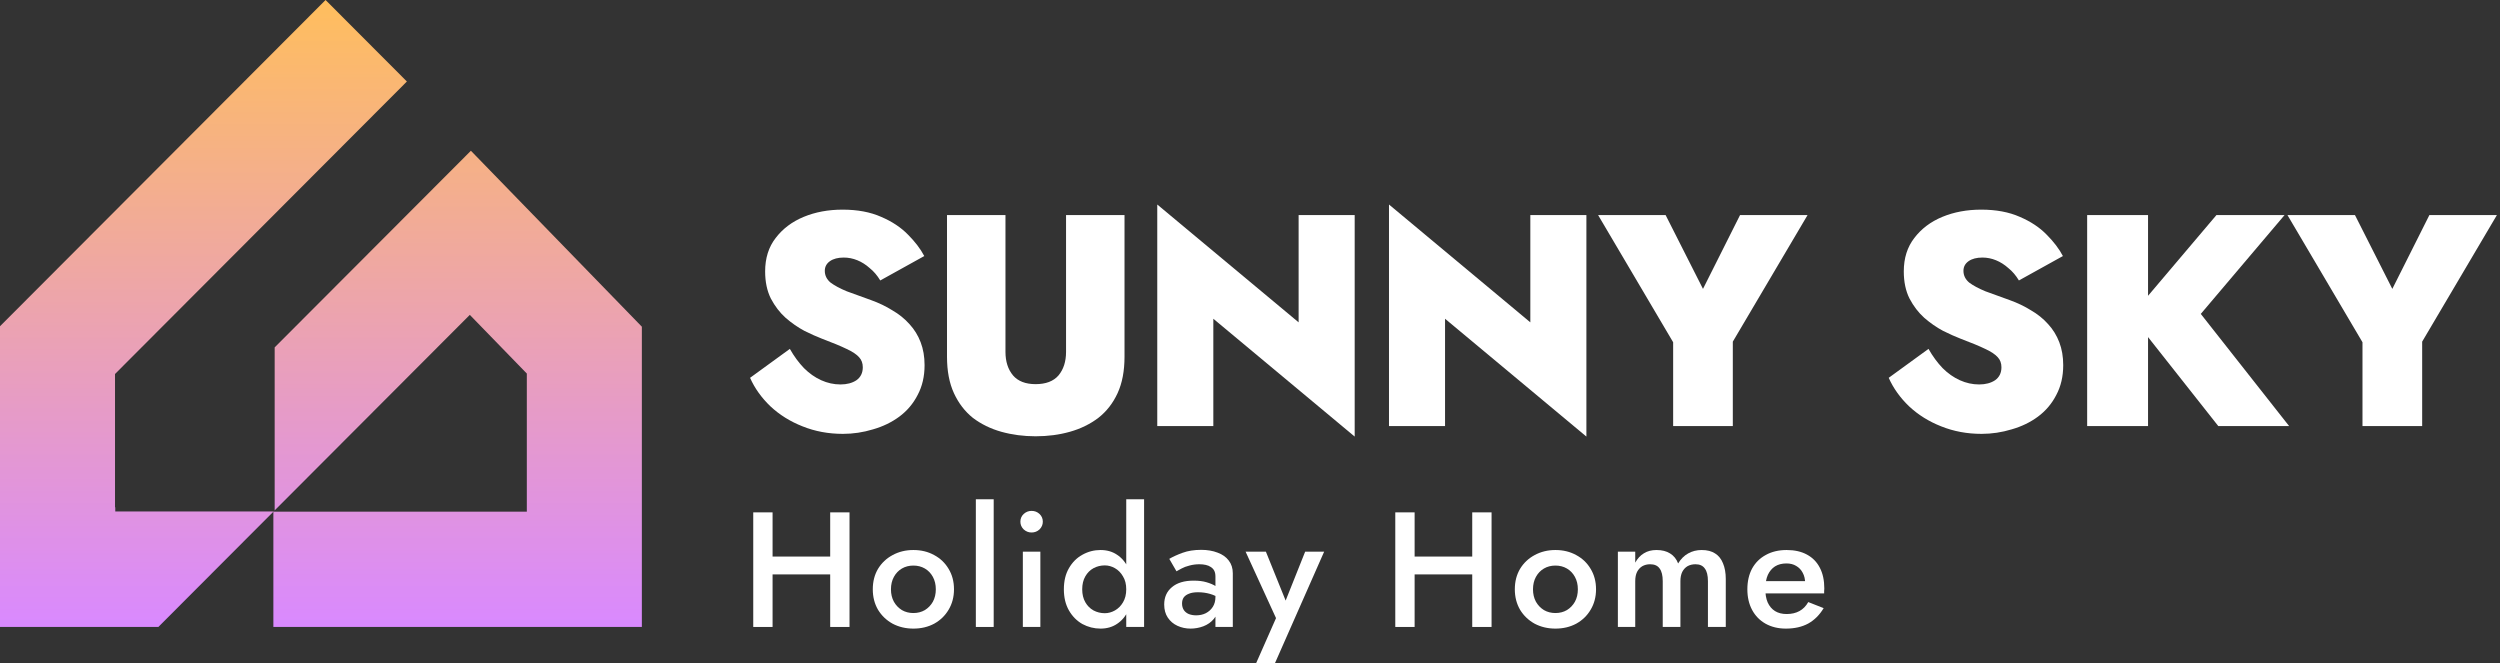
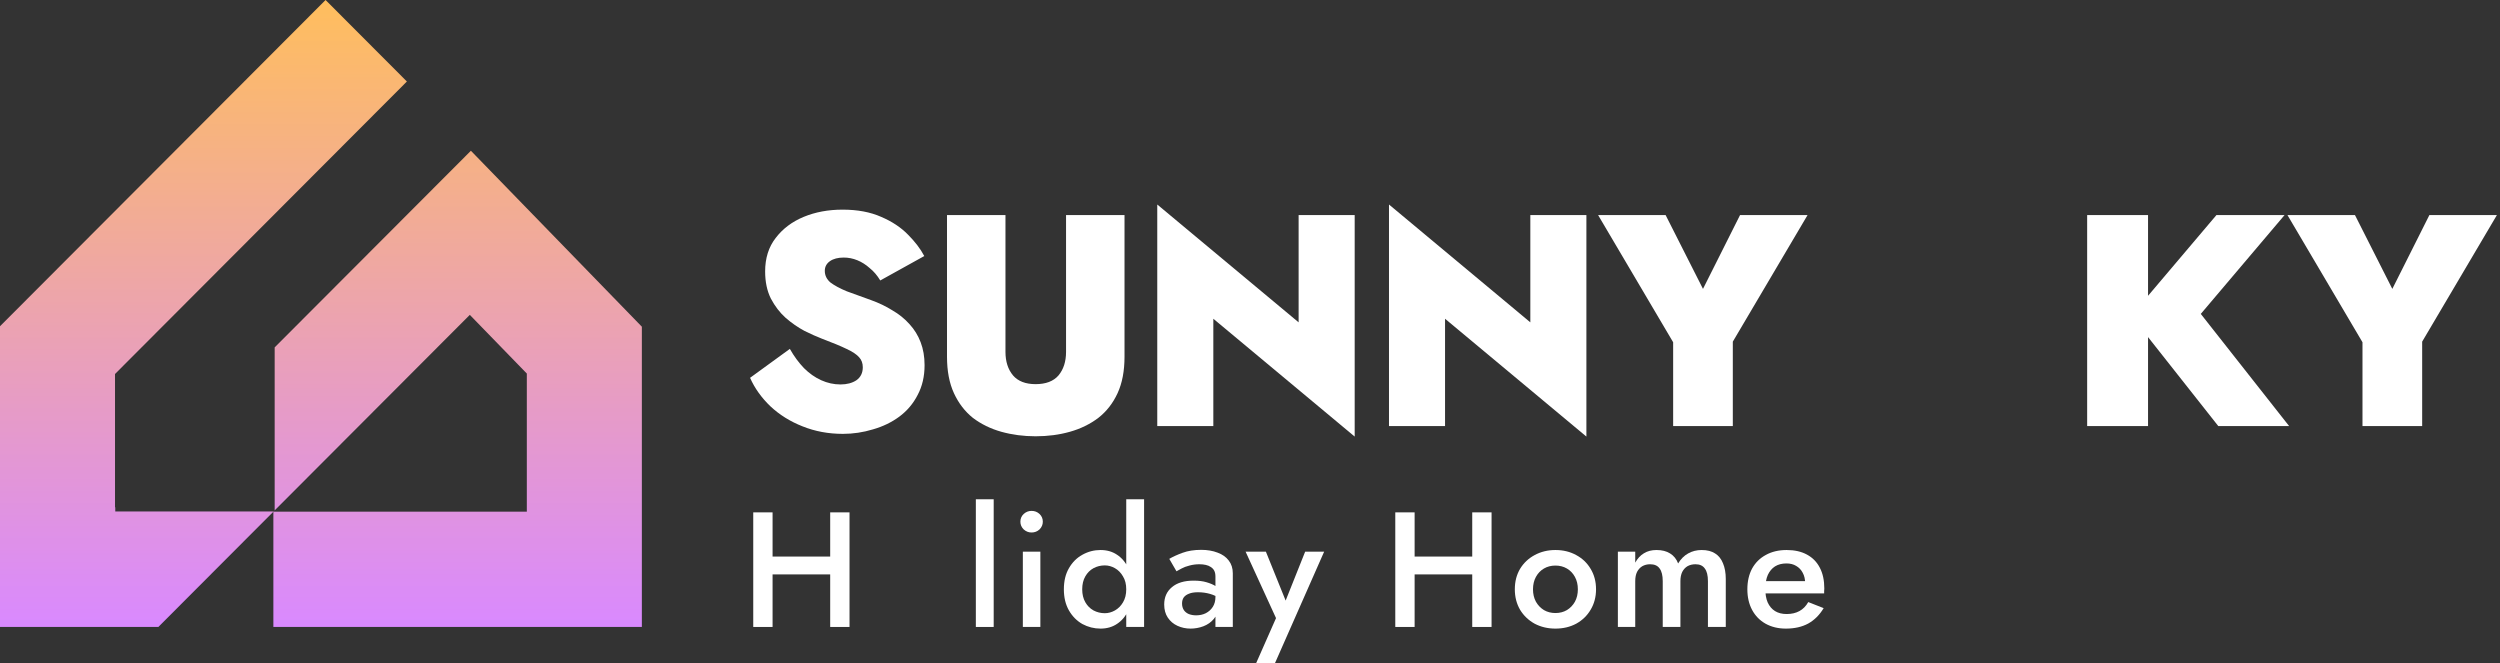
<svg xmlns="http://www.w3.org/2000/svg" width="181" height="48" viewBox="0 0 181 48" fill="none">
  <rect x="0" y="0" width="181" height="48" fill="#333333" stroke="none" />
  <path fill-rule="evenodd" clip-rule="evenodd" d="M29.459 5.901L23.571 0L0 23.621V45.392H11.465L19.792 37.047V45.392H46.47V23.653L34.093 10.915L19.886 25.151V36.953L34.014 22.796L38.142 27.045V37.047H19.792L19.81 37.029H8.346V36.716L8.327 36.734V27.078L29.459 5.901Z" fill="url(#paint0_linear_335_1477)" />
  <path d="M57.185 25.259L54.305 27.354C54.639 28.11 55.134 28.801 55.788 29.426C56.443 30.037 57.214 30.517 58.102 30.867C59.003 31.23 59.978 31.412 61.025 31.412C61.767 31.412 62.495 31.303 63.208 31.085C63.92 30.881 64.553 30.576 65.106 30.168C65.673 29.747 66.117 29.223 66.437 28.597C66.772 27.972 66.939 27.252 66.939 26.437C66.939 25.826 66.844 25.273 66.655 24.779C66.466 24.284 66.197 23.848 65.848 23.469C65.499 23.077 65.084 22.742 64.604 22.466C64.138 22.175 63.622 21.927 63.055 21.724C62.4 21.491 61.818 21.28 61.309 21.091C60.815 20.887 60.422 20.676 60.131 20.458C59.854 20.225 59.716 19.942 59.716 19.607C59.716 19.316 59.84 19.084 60.087 18.909C60.334 18.734 60.669 18.647 61.091 18.647C61.425 18.647 61.753 18.712 62.073 18.843C62.393 18.974 62.691 19.163 62.967 19.411C63.258 19.643 63.513 19.942 63.731 20.305L66.917 18.538C66.641 18.014 66.248 17.498 65.739 16.989C65.23 16.465 64.582 16.036 63.797 15.701C63.011 15.352 62.08 15.178 61.004 15.178C59.971 15.178 59.032 15.352 58.189 15.701C57.345 16.05 56.669 16.56 56.159 17.229C55.65 17.883 55.396 18.691 55.396 19.651C55.396 20.407 55.534 21.062 55.81 21.615C56.101 22.167 56.458 22.633 56.88 23.011C57.316 23.389 57.767 23.702 58.232 23.95C58.698 24.182 59.12 24.371 59.498 24.517C60.269 24.808 60.865 25.055 61.287 25.259C61.724 25.462 62.029 25.666 62.204 25.87C62.378 26.059 62.466 26.299 62.466 26.59C62.466 26.997 62.313 27.31 62.007 27.528C61.702 27.732 61.316 27.834 60.851 27.834C60.371 27.834 59.905 27.732 59.454 27.528C59.003 27.324 58.589 27.033 58.211 26.655C57.832 26.262 57.49 25.797 57.185 25.259Z" fill="white" />
  <path d="M68.563 15.57V25.826C68.563 26.859 68.73 27.739 69.065 28.466C69.4 29.194 69.858 29.79 70.44 30.256C71.036 30.707 71.72 31.041 72.491 31.259C73.276 31.478 74.106 31.587 74.978 31.587C75.866 31.587 76.695 31.478 77.466 31.259C78.237 31.041 78.921 30.707 79.517 30.256C80.113 29.79 80.579 29.194 80.913 28.466C81.248 27.739 81.415 26.859 81.415 25.826V15.57H77.182V25.477C77.182 26.175 77 26.742 76.637 27.179C76.273 27.601 75.72 27.812 74.978 27.812C74.251 27.812 73.705 27.601 73.342 27.179C72.978 26.742 72.796 26.175 72.796 25.477V15.57H68.563Z" fill="white" />
  <path d="M94.02 15.57V23.338L83.786 14.807V30.845H87.845V23.077L98.079 31.608V15.57H94.02Z" fill="white" />
  <path d="M110.796 15.57V23.338L100.563 14.807V30.845H104.621V23.077L114.855 31.608V15.57H110.796Z" fill="white" />
  <path d="M125.98 15.57L123.296 20.916L120.59 15.57H115.702L121.136 24.779V30.845H125.456V24.735L130.868 15.57H125.98Z" fill="white" />
-   <path d="M139.623 25.259L136.743 27.354C137.078 28.11 137.572 28.801 138.227 29.426C138.881 30.037 139.652 30.517 140.54 30.867C141.442 31.23 142.416 31.412 143.464 31.412C144.206 31.412 144.933 31.303 145.646 31.085C146.359 30.881 146.991 30.576 147.544 30.168C148.111 29.747 148.555 29.223 148.875 28.597C149.21 27.972 149.377 27.252 149.377 26.437C149.377 25.826 149.282 25.273 149.093 24.779C148.904 24.284 148.635 23.848 148.286 23.469C147.937 23.077 147.522 22.742 147.042 22.466C146.577 22.175 146.06 21.927 145.493 21.724C144.838 21.491 144.256 21.28 143.747 21.091C143.253 20.887 142.86 20.676 142.569 20.458C142.293 20.225 142.154 19.942 142.154 19.607C142.154 19.316 142.278 19.084 142.525 18.909C142.773 18.734 143.107 18.647 143.529 18.647C143.864 18.647 144.191 18.712 144.511 18.843C144.831 18.974 145.129 19.163 145.406 19.411C145.697 19.643 145.951 19.942 146.169 20.305L149.355 18.538C149.079 18.014 148.686 17.498 148.177 16.989C147.668 16.465 147.02 16.036 146.235 15.701C145.449 15.352 144.518 15.178 143.442 15.178C142.409 15.178 141.471 15.352 140.627 15.701C139.783 16.05 139.107 16.56 138.598 17.229C138.089 17.883 137.834 18.691 137.834 19.651C137.834 20.407 137.972 21.062 138.249 21.615C138.539 22.167 138.896 22.633 139.318 23.011C139.754 23.389 140.205 23.702 140.671 23.95C141.136 24.182 141.558 24.371 141.936 24.517C142.707 24.808 143.304 25.055 143.726 25.259C144.162 25.462 144.467 25.666 144.642 25.87C144.817 26.059 144.904 26.299 144.904 26.59C144.904 26.997 144.751 27.31 144.446 27.528C144.14 27.732 143.755 27.834 143.289 27.834C142.809 27.834 142.344 27.732 141.893 27.528C141.442 27.324 141.027 27.033 140.649 26.655C140.271 26.262 139.929 25.797 139.623 25.259Z" fill="white" />
  <path d="M151.11 15.57V30.845H155.518V15.57H151.11ZM160.471 15.57L154.296 22.858L160.602 30.845H165.73L159.337 22.727L165.403 15.57H160.471Z" fill="white" />
  <path d="M175.888 15.57L173.204 20.916L170.499 15.57H165.611L171.044 24.779V30.845H175.365V24.735L180.776 15.57H175.888Z" fill="white" />
  <path d="M55.092 41.587H61.019V40.295H55.092V41.587ZM60.106 37.095V45.392H61.505V37.095H60.106ZM54.535 37.095V45.392H55.934V37.095H54.535Z" fill="white" />
-   <path d="M63.19 42.666C63.19 43.219 63.316 43.713 63.569 44.147C63.83 44.574 64.181 44.91 64.624 45.155C65.074 45.392 65.576 45.511 66.129 45.511C66.69 45.511 67.192 45.392 67.635 45.155C68.077 44.91 68.425 44.574 68.678 44.147C68.938 43.713 69.069 43.219 69.069 42.666C69.069 42.105 68.938 41.611 68.678 41.184C68.425 40.757 68.077 40.425 67.635 40.188C67.192 39.943 66.69 39.821 66.129 39.821C65.576 39.821 65.074 39.943 64.624 40.188C64.181 40.425 63.83 40.757 63.569 41.184C63.316 41.611 63.19 42.105 63.19 42.666ZM64.505 42.666C64.505 42.326 64.576 42.026 64.719 41.765C64.861 41.504 65.055 41.303 65.299 41.16C65.544 41.018 65.821 40.947 66.129 40.947C66.437 40.947 66.714 41.018 66.959 41.16C67.204 41.303 67.397 41.504 67.54 41.765C67.682 42.026 67.753 42.326 67.753 42.666C67.753 43.005 67.682 43.306 67.54 43.567C67.397 43.819 67.204 44.021 66.959 44.171C66.714 44.313 66.437 44.384 66.129 44.384C65.821 44.384 65.544 44.313 65.299 44.171C65.055 44.021 64.861 43.819 64.719 43.567C64.576 43.306 64.505 43.005 64.505 42.666Z" fill="white" />
  <path d="M70.651 36.147V45.392H71.943V36.147H70.651Z" fill="white" />
  <path d="M73.876 37.77C73.876 37.984 73.955 38.169 74.113 38.328C74.279 38.478 74.468 38.553 74.682 38.553C74.911 38.553 75.105 38.478 75.263 38.328C75.421 38.169 75.5 37.984 75.5 37.77C75.5 37.549 75.421 37.363 75.263 37.213C75.105 37.063 74.911 36.988 74.682 36.988C74.468 36.988 74.279 37.063 74.113 37.213C73.955 37.363 73.876 37.549 73.876 37.77ZM74.054 39.94V45.392H75.322V39.94H74.054Z" fill="white" />
  <path d="M81.54 36.147V45.392H82.832V36.147H81.54ZM77.024 42.666C77.024 43.258 77.147 43.768 77.391 44.195C77.636 44.621 77.96 44.949 78.363 45.179C78.774 45.4 79.213 45.511 79.679 45.511C80.137 45.511 80.537 45.396 80.876 45.167C81.224 44.938 81.497 44.61 81.694 44.183C81.9 43.756 82.002 43.251 82.002 42.666C82.002 42.073 81.9 41.567 81.694 41.148C81.497 40.722 81.224 40.394 80.876 40.165C80.537 39.935 80.137 39.821 79.679 39.821C79.213 39.821 78.774 39.935 78.363 40.165C77.96 40.386 77.636 40.71 77.391 41.137C77.147 41.556 77.024 42.065 77.024 42.666ZM78.352 42.666C78.352 42.302 78.427 41.99 78.577 41.729C78.727 41.468 78.924 41.271 79.169 41.137C79.422 41.002 79.695 40.935 79.987 40.935C80.24 40.935 80.485 41.002 80.722 41.137C80.959 41.271 81.153 41.468 81.303 41.729C81.461 41.982 81.54 42.294 81.54 42.666C81.54 43.037 81.461 43.353 81.303 43.614C81.153 43.867 80.959 44.06 80.722 44.195C80.485 44.329 80.24 44.396 79.987 44.396C79.695 44.396 79.422 44.329 79.169 44.195C78.924 44.06 78.727 43.863 78.577 43.602C78.427 43.341 78.352 43.029 78.352 42.666Z" fill="white" />
  <path d="M85.58 43.697C85.58 43.523 85.62 43.377 85.699 43.258C85.786 43.14 85.912 43.049 86.078 42.986C86.244 42.915 86.462 42.879 86.73 42.879C87.038 42.879 87.331 42.919 87.607 42.998C87.884 43.077 88.145 43.203 88.39 43.377V42.725C88.319 42.638 88.196 42.543 88.022 42.441C87.848 42.33 87.627 42.235 87.358 42.156C87.098 42.077 86.785 42.038 86.422 42.038C85.742 42.038 85.217 42.196 84.846 42.512C84.474 42.82 84.288 43.239 84.288 43.768C84.288 44.139 84.375 44.456 84.549 44.716C84.723 44.977 84.956 45.175 85.249 45.309C85.541 45.443 85.857 45.511 86.197 45.511C86.513 45.511 86.821 45.455 87.121 45.344C87.43 45.226 87.682 45.048 87.88 44.811C88.085 44.574 88.188 44.282 88.188 43.934L87.998 43.223C87.998 43.499 87.935 43.736 87.809 43.934C87.682 44.132 87.513 44.286 87.299 44.396C87.094 44.499 86.861 44.55 86.6 44.55C86.402 44.55 86.224 44.519 86.066 44.456C85.916 44.392 85.798 44.297 85.711 44.171C85.624 44.037 85.58 43.879 85.58 43.697ZM85.177 41.362C85.264 41.307 85.387 41.239 85.545 41.16C85.703 41.073 85.892 41.002 86.114 40.947C86.343 40.884 86.584 40.852 86.837 40.852C87.003 40.852 87.157 40.868 87.299 40.9C87.441 40.931 87.564 40.983 87.666 41.054C87.777 41.125 87.86 41.216 87.915 41.326C87.971 41.437 87.998 41.579 87.998 41.753V45.392H89.255V41.504C89.255 41.141 89.156 40.832 88.959 40.58C88.769 40.327 88.5 40.137 88.153 40.011C87.805 39.876 87.41 39.809 86.967 39.809C86.454 39.809 86.003 39.88 85.616 40.023C85.229 40.165 84.909 40.311 84.656 40.461L85.177 41.362Z" fill="white" />
  <path d="M95.869 39.94H94.494L92.787 44.218L93.392 44.254L91.65 39.94H90.18L92.384 44.752L90.95 48H92.313L95.869 39.94Z" fill="white" />
  <path d="M101.576 41.587H107.503V40.295H101.576V41.587ZM106.59 37.095V45.392H107.989V37.095H106.59ZM101.019 37.095V45.392H102.418V37.095H101.019Z" fill="white" />
  <path d="M109.673 42.666C109.673 43.219 109.8 43.713 110.053 44.147C110.313 44.574 110.665 44.91 111.108 45.155C111.558 45.392 112.06 45.511 112.613 45.511C113.174 45.511 113.676 45.392 114.118 45.155C114.561 44.91 114.909 44.574 115.161 44.147C115.422 43.713 115.553 43.219 115.553 42.666C115.553 42.105 115.422 41.611 115.161 41.184C114.909 40.757 114.561 40.425 114.118 40.188C113.676 39.943 113.174 39.821 112.613 39.821C112.06 39.821 111.558 39.943 111.108 40.188C110.665 40.425 110.313 40.757 110.053 41.184C109.8 41.611 109.673 42.105 109.673 42.666ZM110.989 42.666C110.989 42.326 111.06 42.026 111.202 41.765C111.345 41.504 111.538 41.303 111.783 41.16C112.028 41.018 112.305 40.947 112.613 40.947C112.921 40.947 113.198 41.018 113.443 41.16C113.688 41.303 113.881 41.504 114.023 41.765C114.166 42.026 114.237 42.326 114.237 42.666C114.237 43.005 114.166 43.306 114.023 43.567C113.881 43.819 113.688 44.021 113.443 44.171C113.198 44.313 112.921 44.384 112.613 44.384C112.305 44.384 112.028 44.313 111.783 44.171C111.538 44.021 111.345 43.819 111.202 43.567C111.06 43.306 110.989 43.005 110.989 42.666Z" fill="white" />
  <path d="M124.946 41.919C124.946 41.476 124.878 41.097 124.744 40.781C124.618 40.465 124.428 40.228 124.175 40.07C123.922 39.904 123.598 39.821 123.203 39.821C122.84 39.821 122.512 39.904 122.219 40.07C121.935 40.228 121.694 40.469 121.496 40.793C121.378 40.477 121.184 40.236 120.916 40.07C120.655 39.904 120.327 39.821 119.932 39.821C119.576 39.821 119.272 39.9 119.019 40.058C118.766 40.208 118.557 40.433 118.391 40.734V39.94H117.134V45.392H118.391V42.073C118.391 41.812 118.434 41.591 118.521 41.409C118.616 41.227 118.742 41.089 118.901 40.994C119.066 40.9 119.256 40.852 119.469 40.852C119.786 40.852 120.015 40.955 120.157 41.16C120.307 41.358 120.382 41.662 120.382 42.073V45.392H121.662V42.073C121.662 41.812 121.706 41.591 121.793 41.409C121.887 41.227 122.014 41.089 122.172 40.994C122.338 40.9 122.532 40.852 122.753 40.852C123.061 40.852 123.286 40.955 123.428 41.16C123.579 41.358 123.654 41.662 123.654 42.073V45.392H124.946V41.919Z" fill="white" />
  <path d="M129.295 45.511C129.927 45.511 130.468 45.388 130.918 45.143C131.369 44.89 131.74 44.519 132.033 44.029L130.918 43.59C130.752 43.883 130.539 44.1 130.278 44.242C130.018 44.384 129.709 44.456 129.354 44.456C129.022 44.456 128.741 44.384 128.512 44.242C128.283 44.1 128.105 43.891 127.979 43.614C127.86 43.337 127.805 43.005 127.813 42.618C127.813 42.223 127.872 41.891 127.991 41.623C128.117 41.354 128.291 41.148 128.512 41.006C128.741 40.864 129.018 40.793 129.342 40.793C129.611 40.793 129.844 40.852 130.041 40.971C130.247 41.089 130.405 41.255 130.515 41.468C130.634 41.682 130.693 41.935 130.693 42.227C130.693 42.282 130.677 42.35 130.646 42.429C130.622 42.508 130.598 42.571 130.575 42.618L130.966 42.073H127.279V42.962H132.068C132.068 42.93 132.068 42.879 132.068 42.808C132.076 42.737 132.08 42.67 132.08 42.606C132.08 42.022 131.973 41.524 131.76 41.113C131.547 40.694 131.234 40.374 130.824 40.153C130.421 39.932 129.931 39.821 129.354 39.821C128.777 39.821 128.275 39.94 127.848 40.177C127.422 40.406 127.09 40.734 126.853 41.16C126.624 41.587 126.509 42.089 126.509 42.666C126.509 43.235 126.624 43.733 126.853 44.159C127.082 44.586 127.406 44.918 127.825 45.155C128.251 45.392 128.741 45.511 129.295 45.511Z" fill="white" />
  <defs>
    <linearGradient id="paint0_linear_335_1477" x1="23.235" y1="0" x2="23.235" y2="45.392" gradientUnits="userSpaceOnUse">
      <stop stop-color="#FFBE5D" />
      <stop offset="1" stop-color="#D989FF" />
    </linearGradient>
  </defs>
</svg>